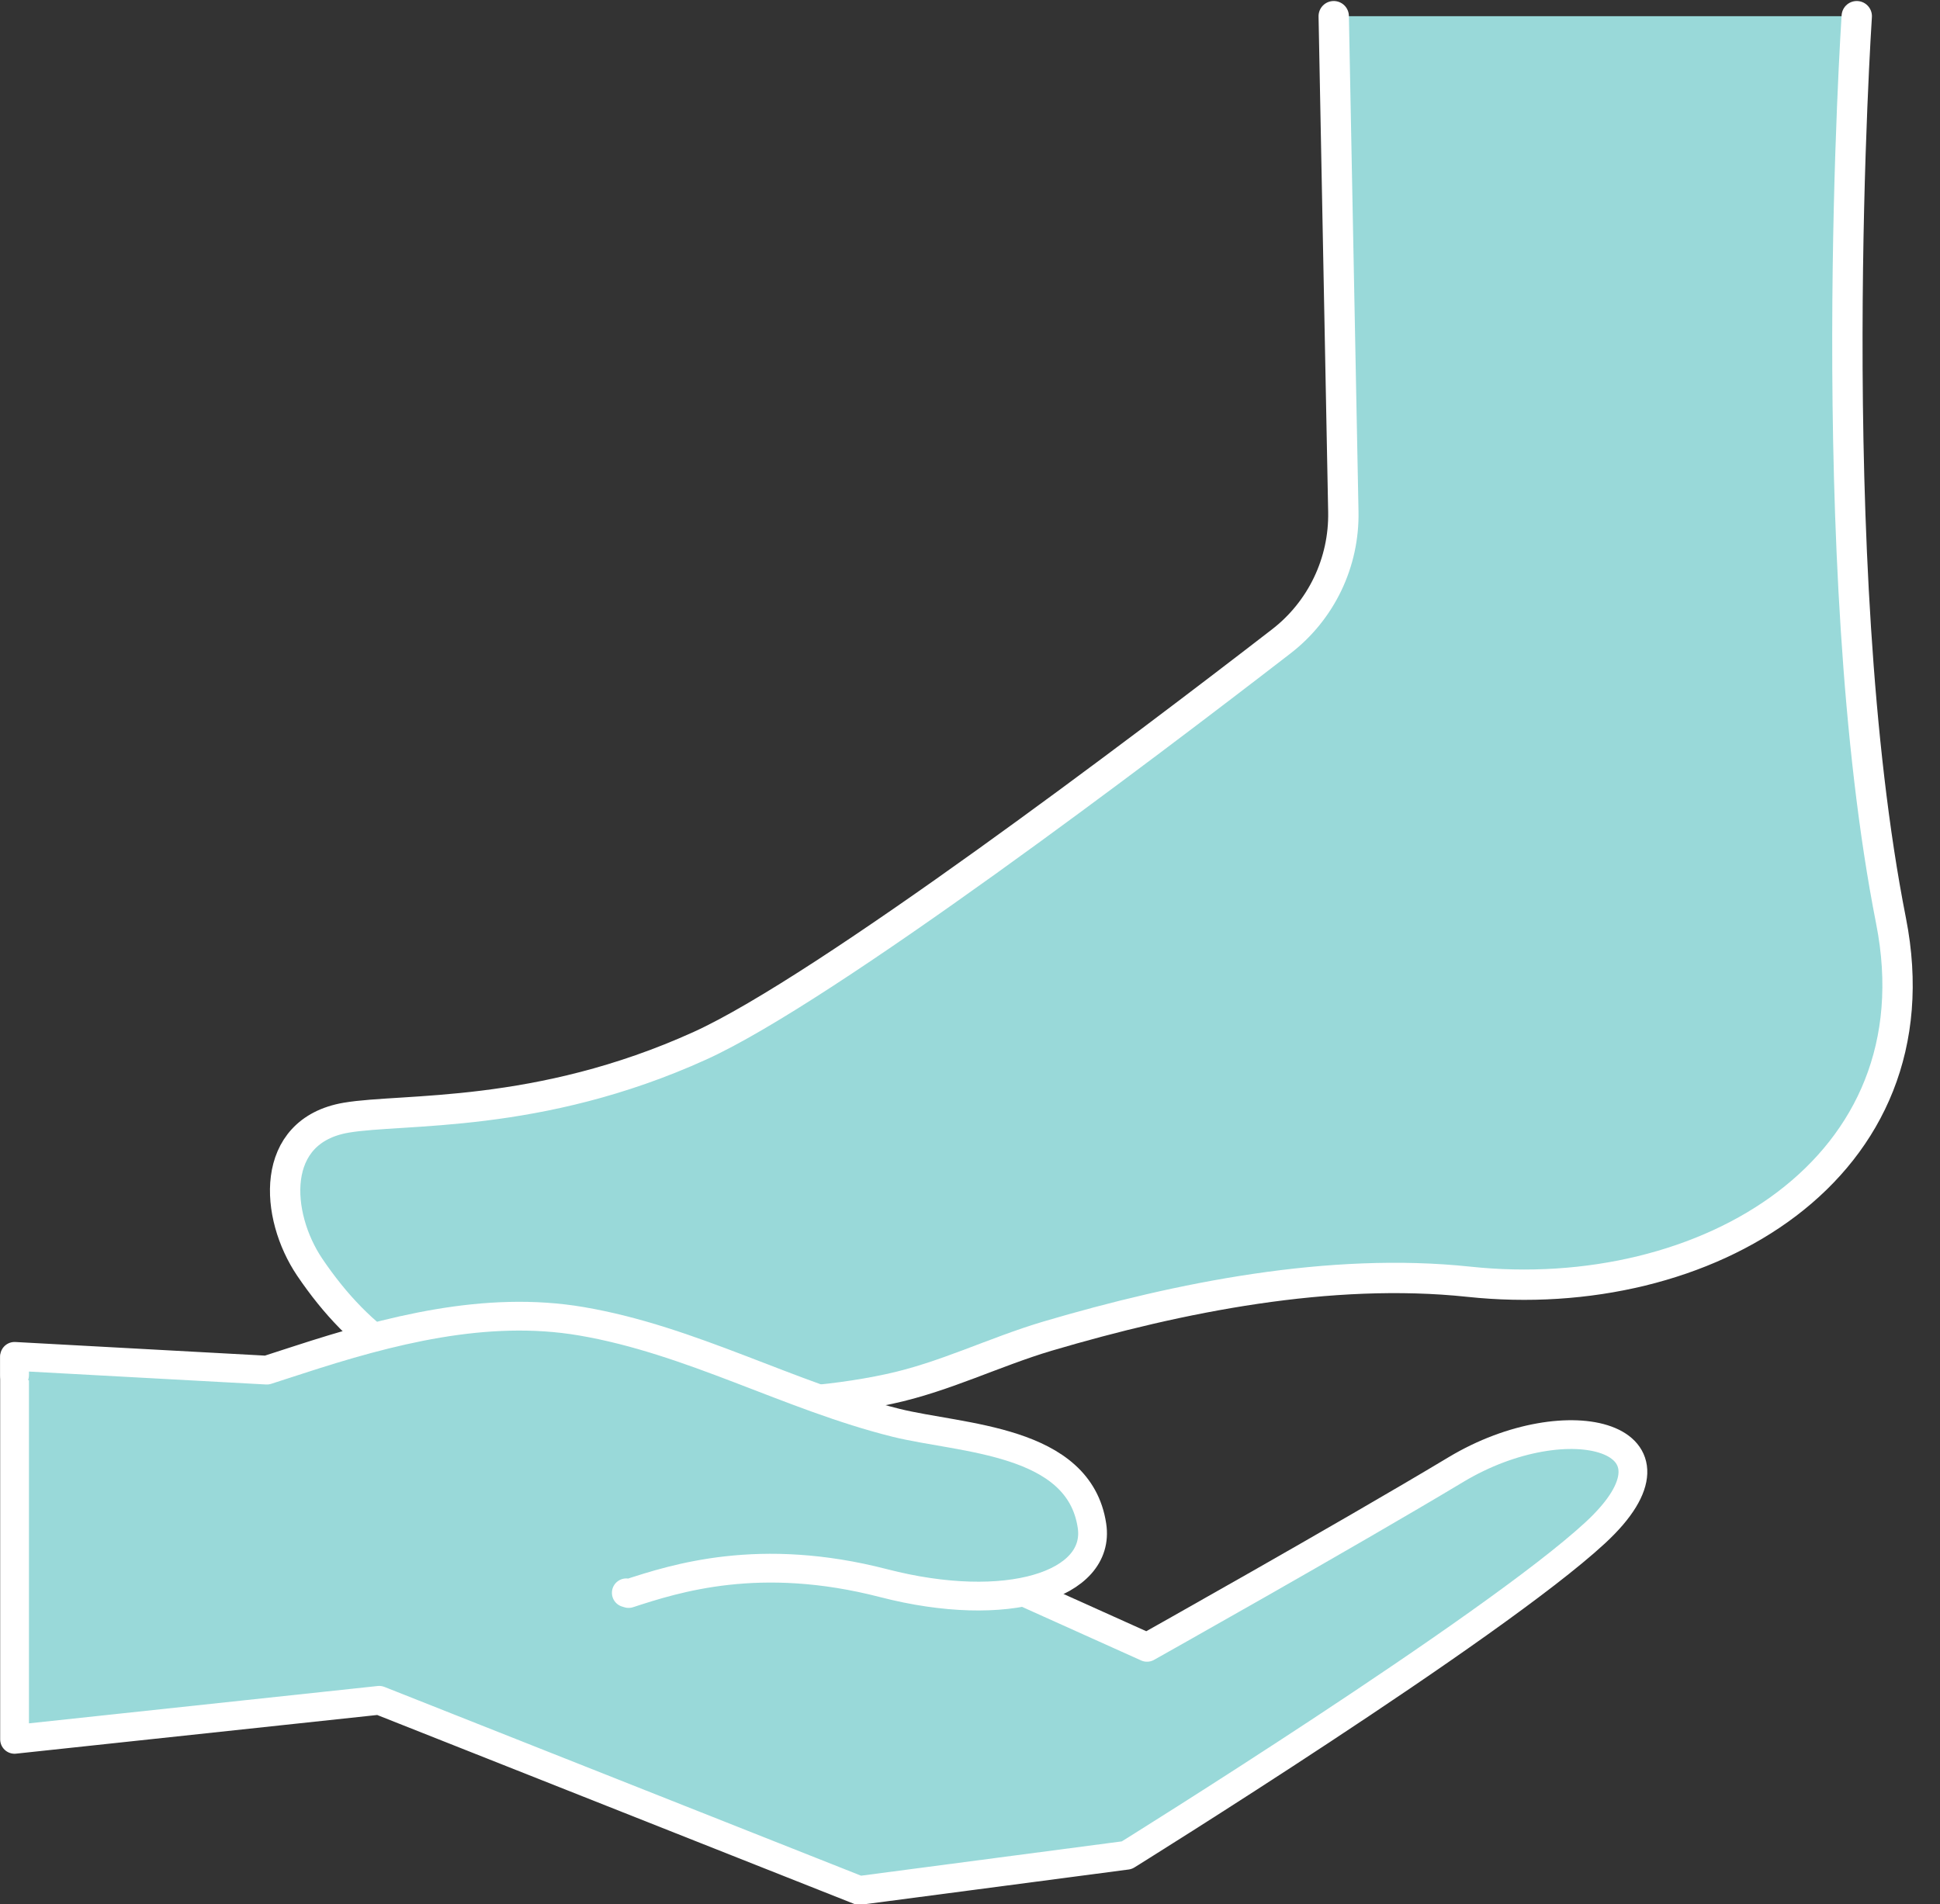
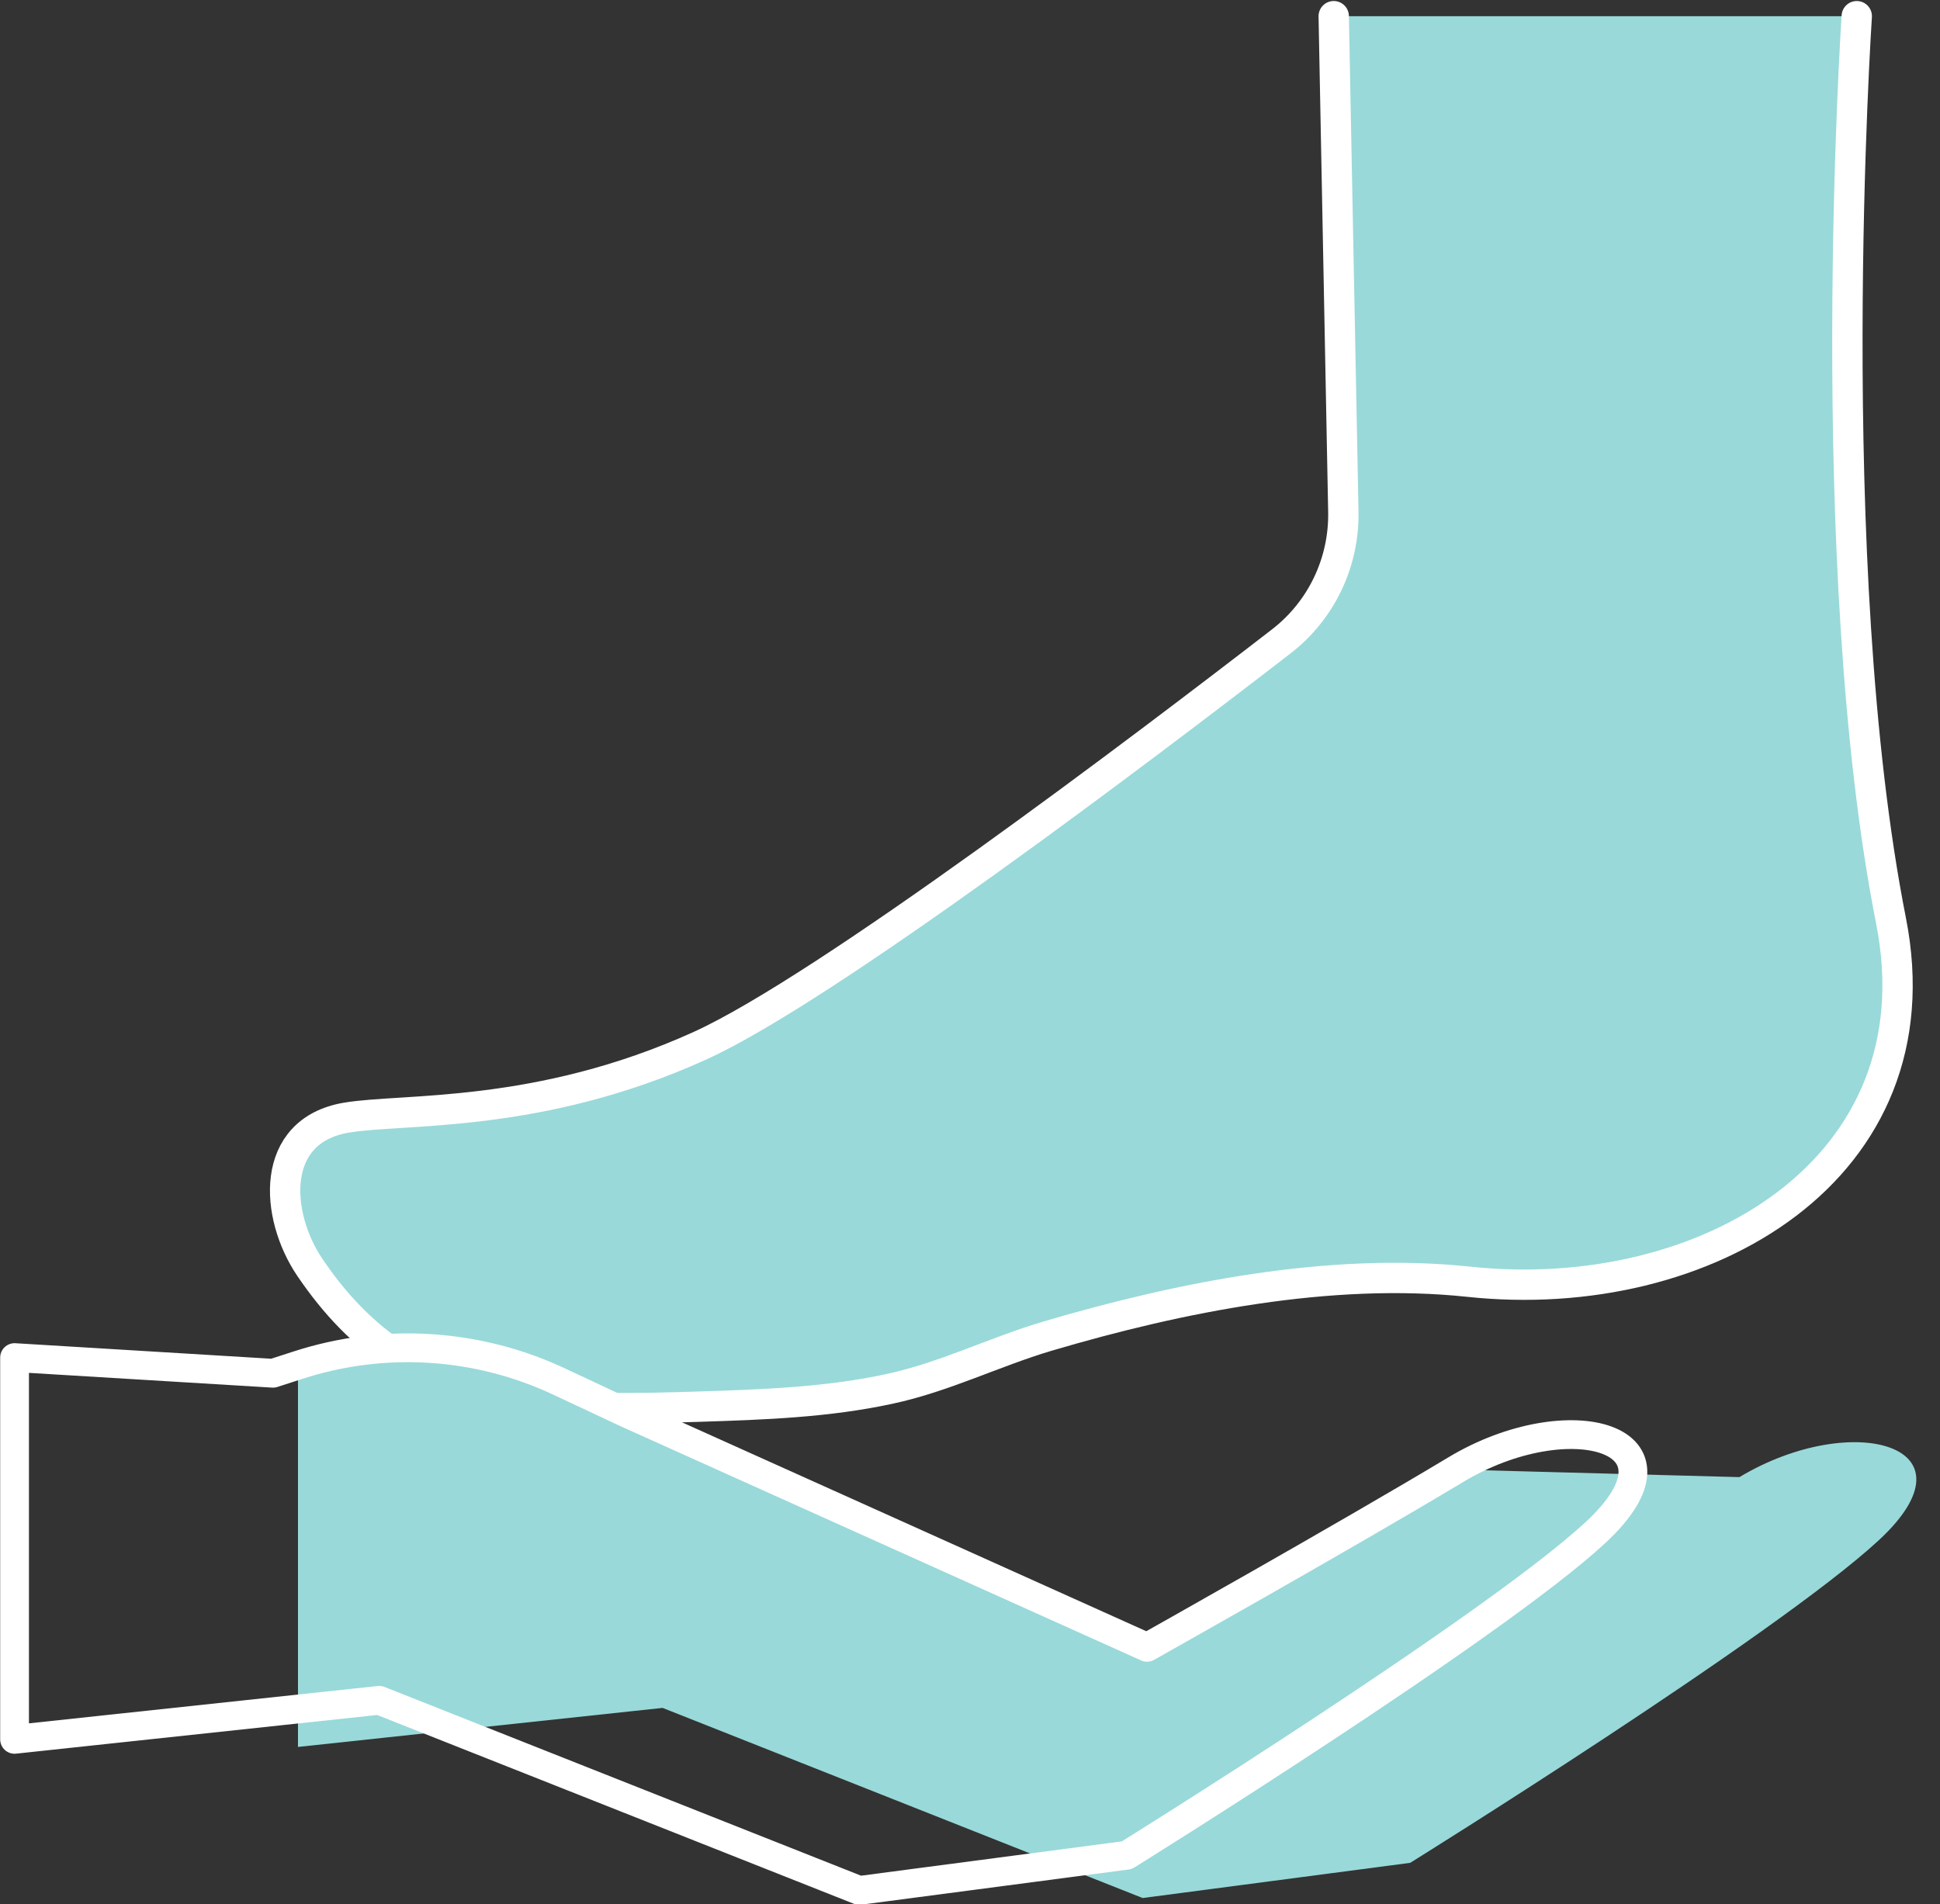
<svg xmlns="http://www.w3.org/2000/svg" fill="#000000" height="188.3" preserveAspectRatio="xMidYMid meet" version="1.1" viewBox="107.9 124.4 191.8 188.3" width="191.8" zoomAndPan="magnify">
  <rect x="107.9" y="124.4" width="191.8" height="188.3" fill="#333333" stroke="none" />
  <g id="surface1">
    <g id="change1_1">
      <path d="m2397.6 2992l9.5-489.9c1-50.2-21.8-97.9-61.6-128.5-135.1-104.4-450.2-343.2-574.4-399.6-160.1-72.7-293.6-61.6-349.9-71.2-76.2-13.1-70.5-96.6-36-147.8 50.5-74.7 112.8-116.2 203.4-131.4 60.1-10.1 121.4-8.4 182.2-6.5 62.6 2 125.9 4.2 187.4 17.5 54.6 11.7 103.3 36.4 156.4 52.2 130.7 38.6 279.7 68.3 416.5 53.8 234.1-25 465.8 111.6 417.5 356.8-69.9 354.1-33.9 894.6-33.9 894.6" fill="#99d9d9" stroke="#ffffff" stroke-linecap="round" stroke-linejoin="round" stroke-miterlimit="10" stroke-width="30" transform="matrix(.1 0 0 -.1 0 425.2)" />
    </g>
    <g id="change1_2">
-       <path d="m251.85 269.71c-11.11 6.67-30.55 17.58-30.55 17.58l-51.42-23.14-6.68-3.13c-8.1-3.81-17.34-4.39-25.84-1.63l-2.47 0.8-25.55-1.55v37.75l36.05-3.86 47.46 18.8 26.45-3.48s36.11-22.45 46.32-31.89-2.66-12.92-13.77-6.25" fill="#99d9d9" />
+       <path d="m251.85 269.71c-11.11 6.67-30.55 17.58-30.55 17.58l-51.42-23.14-6.68-3.13c-8.1-3.81-17.34-4.39-25.84-1.63v37.75l36.05-3.86 47.46 18.8 26.45-3.48s36.11-22.45 46.32-31.89-2.66-12.92-13.77-6.25" fill="#99d9d9" />
    </g>
    <path d="m2518.5 1554.9c-111.1-66.7-305.5-175.8-305.5-175.8l-514.2 231.4-66.8 31.3c-81 38.1-173.4 43.9-258.4 16.3l-24.7-8-255.5 15.5v-377.5l360.5 38.6 474.6-188 264.5 34.8s361.1 224.5 463.2 318.9-26.6 129.2-137.7 62.5zm0 0" fill="none" stroke="#ffffff" stroke-linecap="round" stroke-linejoin="round" stroke-miterlimit="10" stroke-width="28.449" transform="matrix(.1 0 0 -.1 0 425.2)" />
    <g id="change1_3">
-       <path d="m1698.2 1433c1.5-0.5 2.3-0.7 2.3-0.7 46.1 15 129.3 42 251.9 10.3s215-1.7 206.2 56.7c-12.8 85.8-129.2 85.8-193.7 101.8-106 26.4-202 81.8-311.1 100.4-94.4 16.1-190.4-9.1-279.5-38.1l-31.5-10.2-249.4 13.6v-18.6" fill="#99d9d9" stroke="#ffffff" stroke-linecap="round" stroke-linejoin="round" stroke-miterlimit="10" stroke-width="28.449" transform="matrix(.1 0 0 -.1 0 425.2)" />
-     </g>
+       </g>
  </g>
</svg>